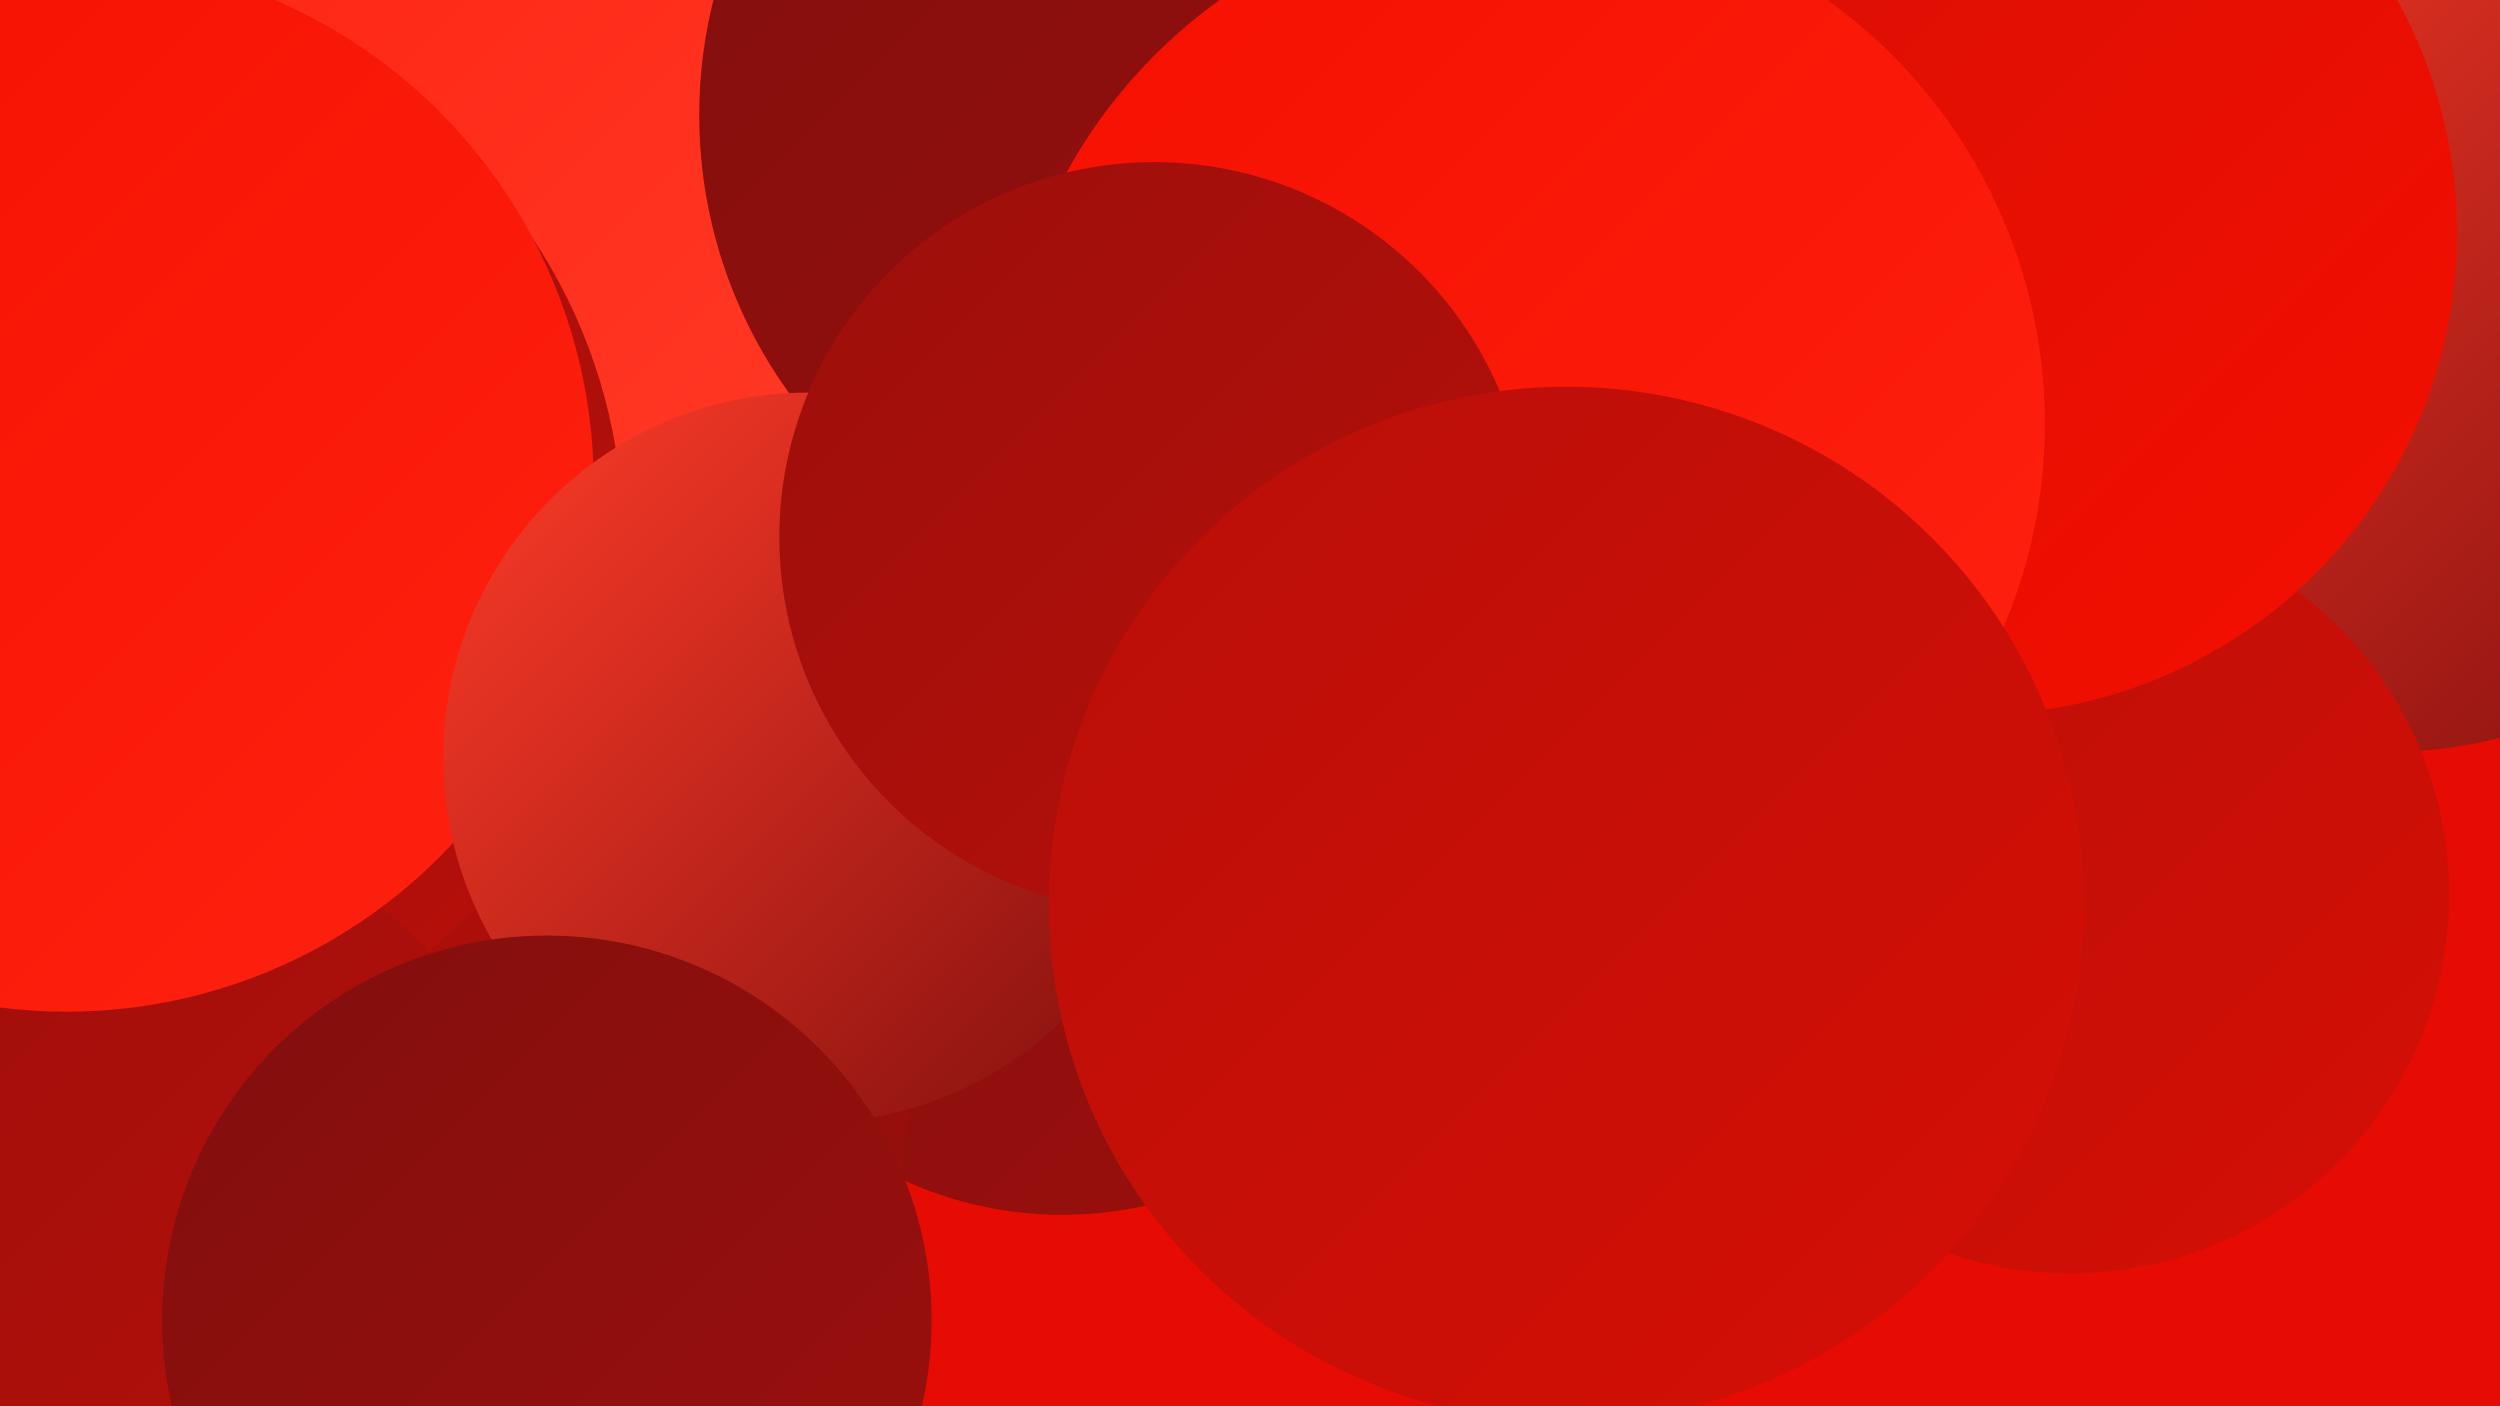
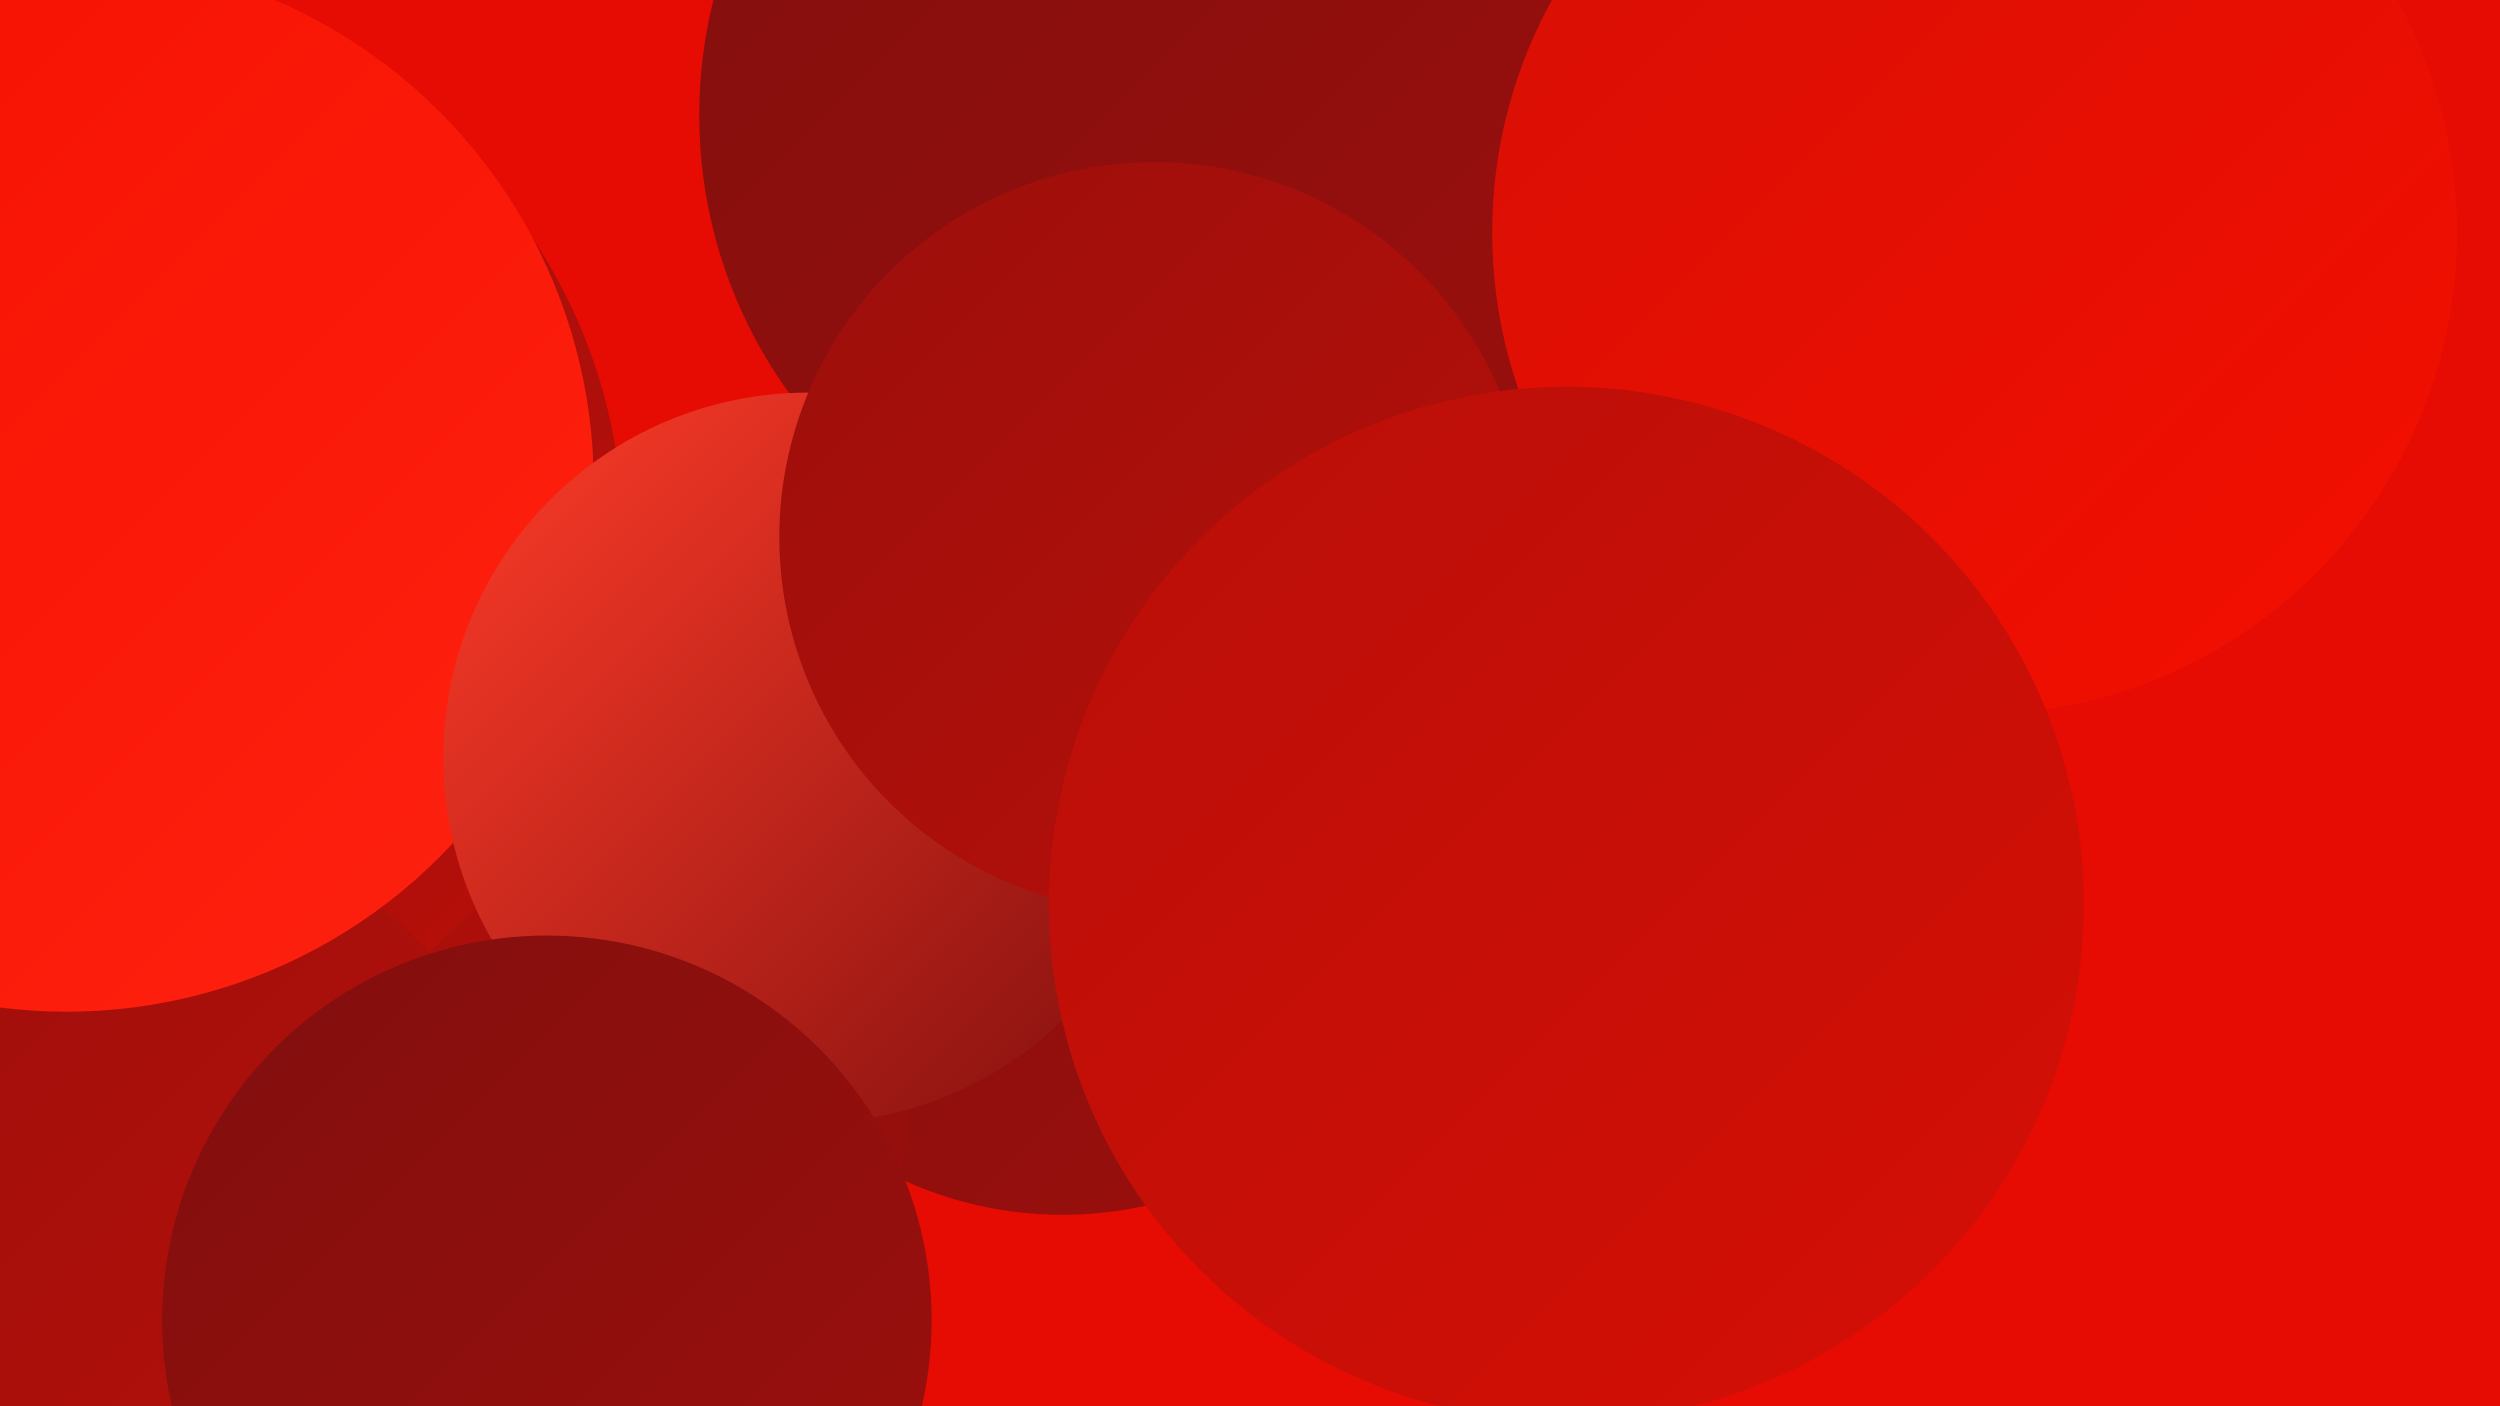
<svg xmlns="http://www.w3.org/2000/svg" width="1280" height="720">
  <defs>
    <linearGradient id="grad0" x1="0%" y1="0%" x2="100%" y2="100%">
      <stop offset="0%" style="stop-color:#810f0e;stop-opacity:1" />
      <stop offset="100%" style="stop-color:#9c0f0c;stop-opacity:1" />
    </linearGradient>
    <linearGradient id="grad1" x1="0%" y1="0%" x2="100%" y2="100%">
      <stop offset="0%" style="stop-color:#9c0f0c;stop-opacity:1" />
      <stop offset="100%" style="stop-color:#b80f09;stop-opacity:1" />
    </linearGradient>
    <linearGradient id="grad2" x1="0%" y1="0%" x2="100%" y2="100%">
      <stop offset="0%" style="stop-color:#b80f09;stop-opacity:1" />
      <stop offset="100%" style="stop-color:#d60f05;stop-opacity:1" />
    </linearGradient>
    <linearGradient id="grad3" x1="0%" y1="0%" x2="100%" y2="100%">
      <stop offset="0%" style="stop-color:#d60f05;stop-opacity:1" />
      <stop offset="100%" style="stop-color:#f50f00;stop-opacity:1" />
    </linearGradient>
    <linearGradient id="grad4" x1="0%" y1="0%" x2="100%" y2="100%">
      <stop offset="0%" style="stop-color:#f50f00;stop-opacity:1" />
      <stop offset="100%" style="stop-color:#ff2210;stop-opacity:1" />
    </linearGradient>
    <linearGradient id="grad5" x1="0%" y1="0%" x2="100%" y2="100%">
      <stop offset="0%" style="stop-color:#ff2210;stop-opacity:1" />
      <stop offset="100%" style="stop-color:#ff3c29;stop-opacity:1" />
    </linearGradient>
    <linearGradient id="grad6" x1="0%" y1="0%" x2="100%" y2="100%">
      <stop offset="0%" style="stop-color:#ff3c29;stop-opacity:1" />
      <stop offset="100%" style="stop-color:#810f0e;stop-opacity:1" />
    </linearGradient>
  </defs>
  <rect width="1280" height="720" fill="#e60c03" />
-   <circle cx="1223" cy="158" r="227" fill="url(#grad6)" />
  <circle cx="544" cy="426" r="196" fill="url(#grad0)" />
-   <circle cx="267" cy="95" r="224" fill="url(#grad5)" />
  <circle cx="210" cy="602" r="216" fill="url(#grad3)" />
  <circle cx="247" cy="555" r="219" fill="url(#grad0)" />
  <circle cx="52" cy="463" r="267" fill="url(#grad2)" />
  <circle cx="47" cy="599" r="268" fill="url(#grad1)" />
  <circle cx="689" cy="188" r="184" fill="url(#grad4)" />
-   <circle cx="1060" cy="458" r="194" fill="url(#grad2)" />
  <circle cx="43" cy="275" r="276" fill="url(#grad1)" />
-   <circle cx="41" cy="206" r="197" fill="url(#grad3)" />
  <circle cx="52" cy="646" r="231" fill="url(#grad1)" />
  <circle cx="34" cy="248" r="270" fill="url(#grad4)" />
  <circle cx="601" cy="59" r="243" fill="url(#grad0)" />
  <circle cx="414" cy="388" r="187" fill="url(#grad6)" />
  <circle cx="280" cy="676" r="197" fill="url(#grad0)" />
  <circle cx="1011" cy="119" r="247" fill="url(#grad3)" />
-   <circle cx="780" cy="217" r="267" fill="url(#grad4)" />
  <circle cx="591" cy="275" r="192" fill="url(#grad1)" />
  <circle cx="802" cy="463" r="265" fill="url(#grad2)" />
</svg>